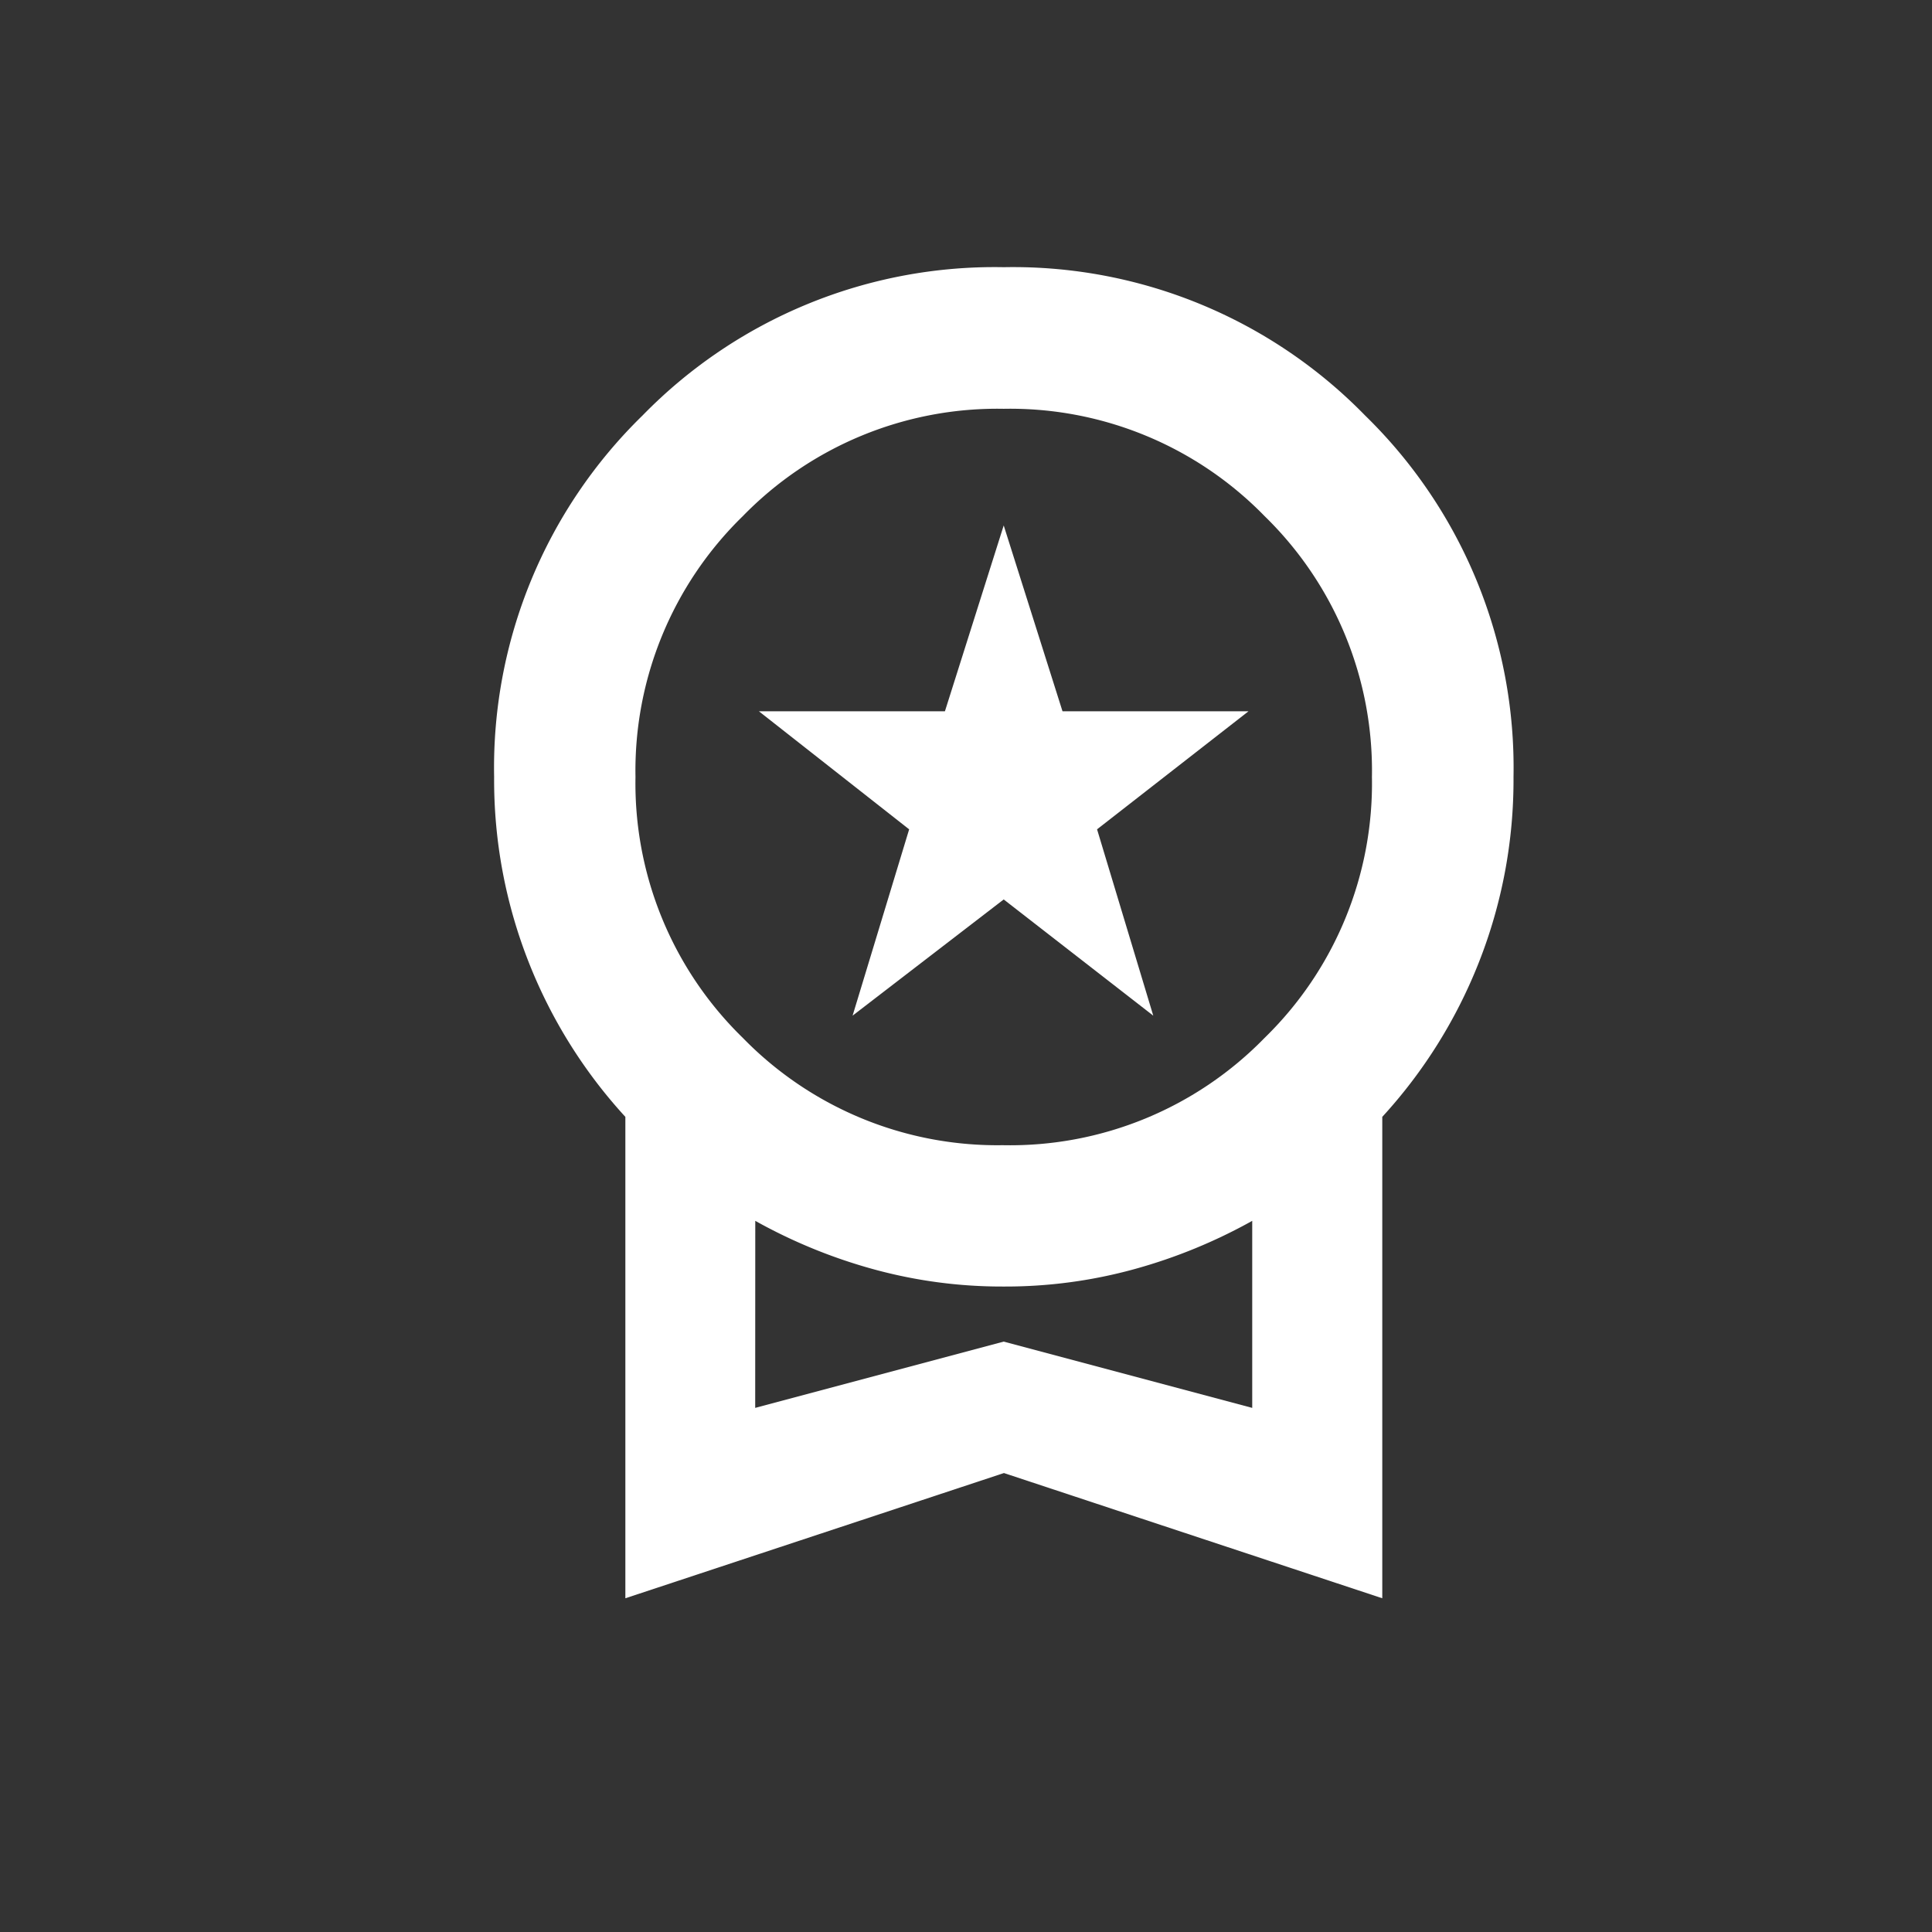
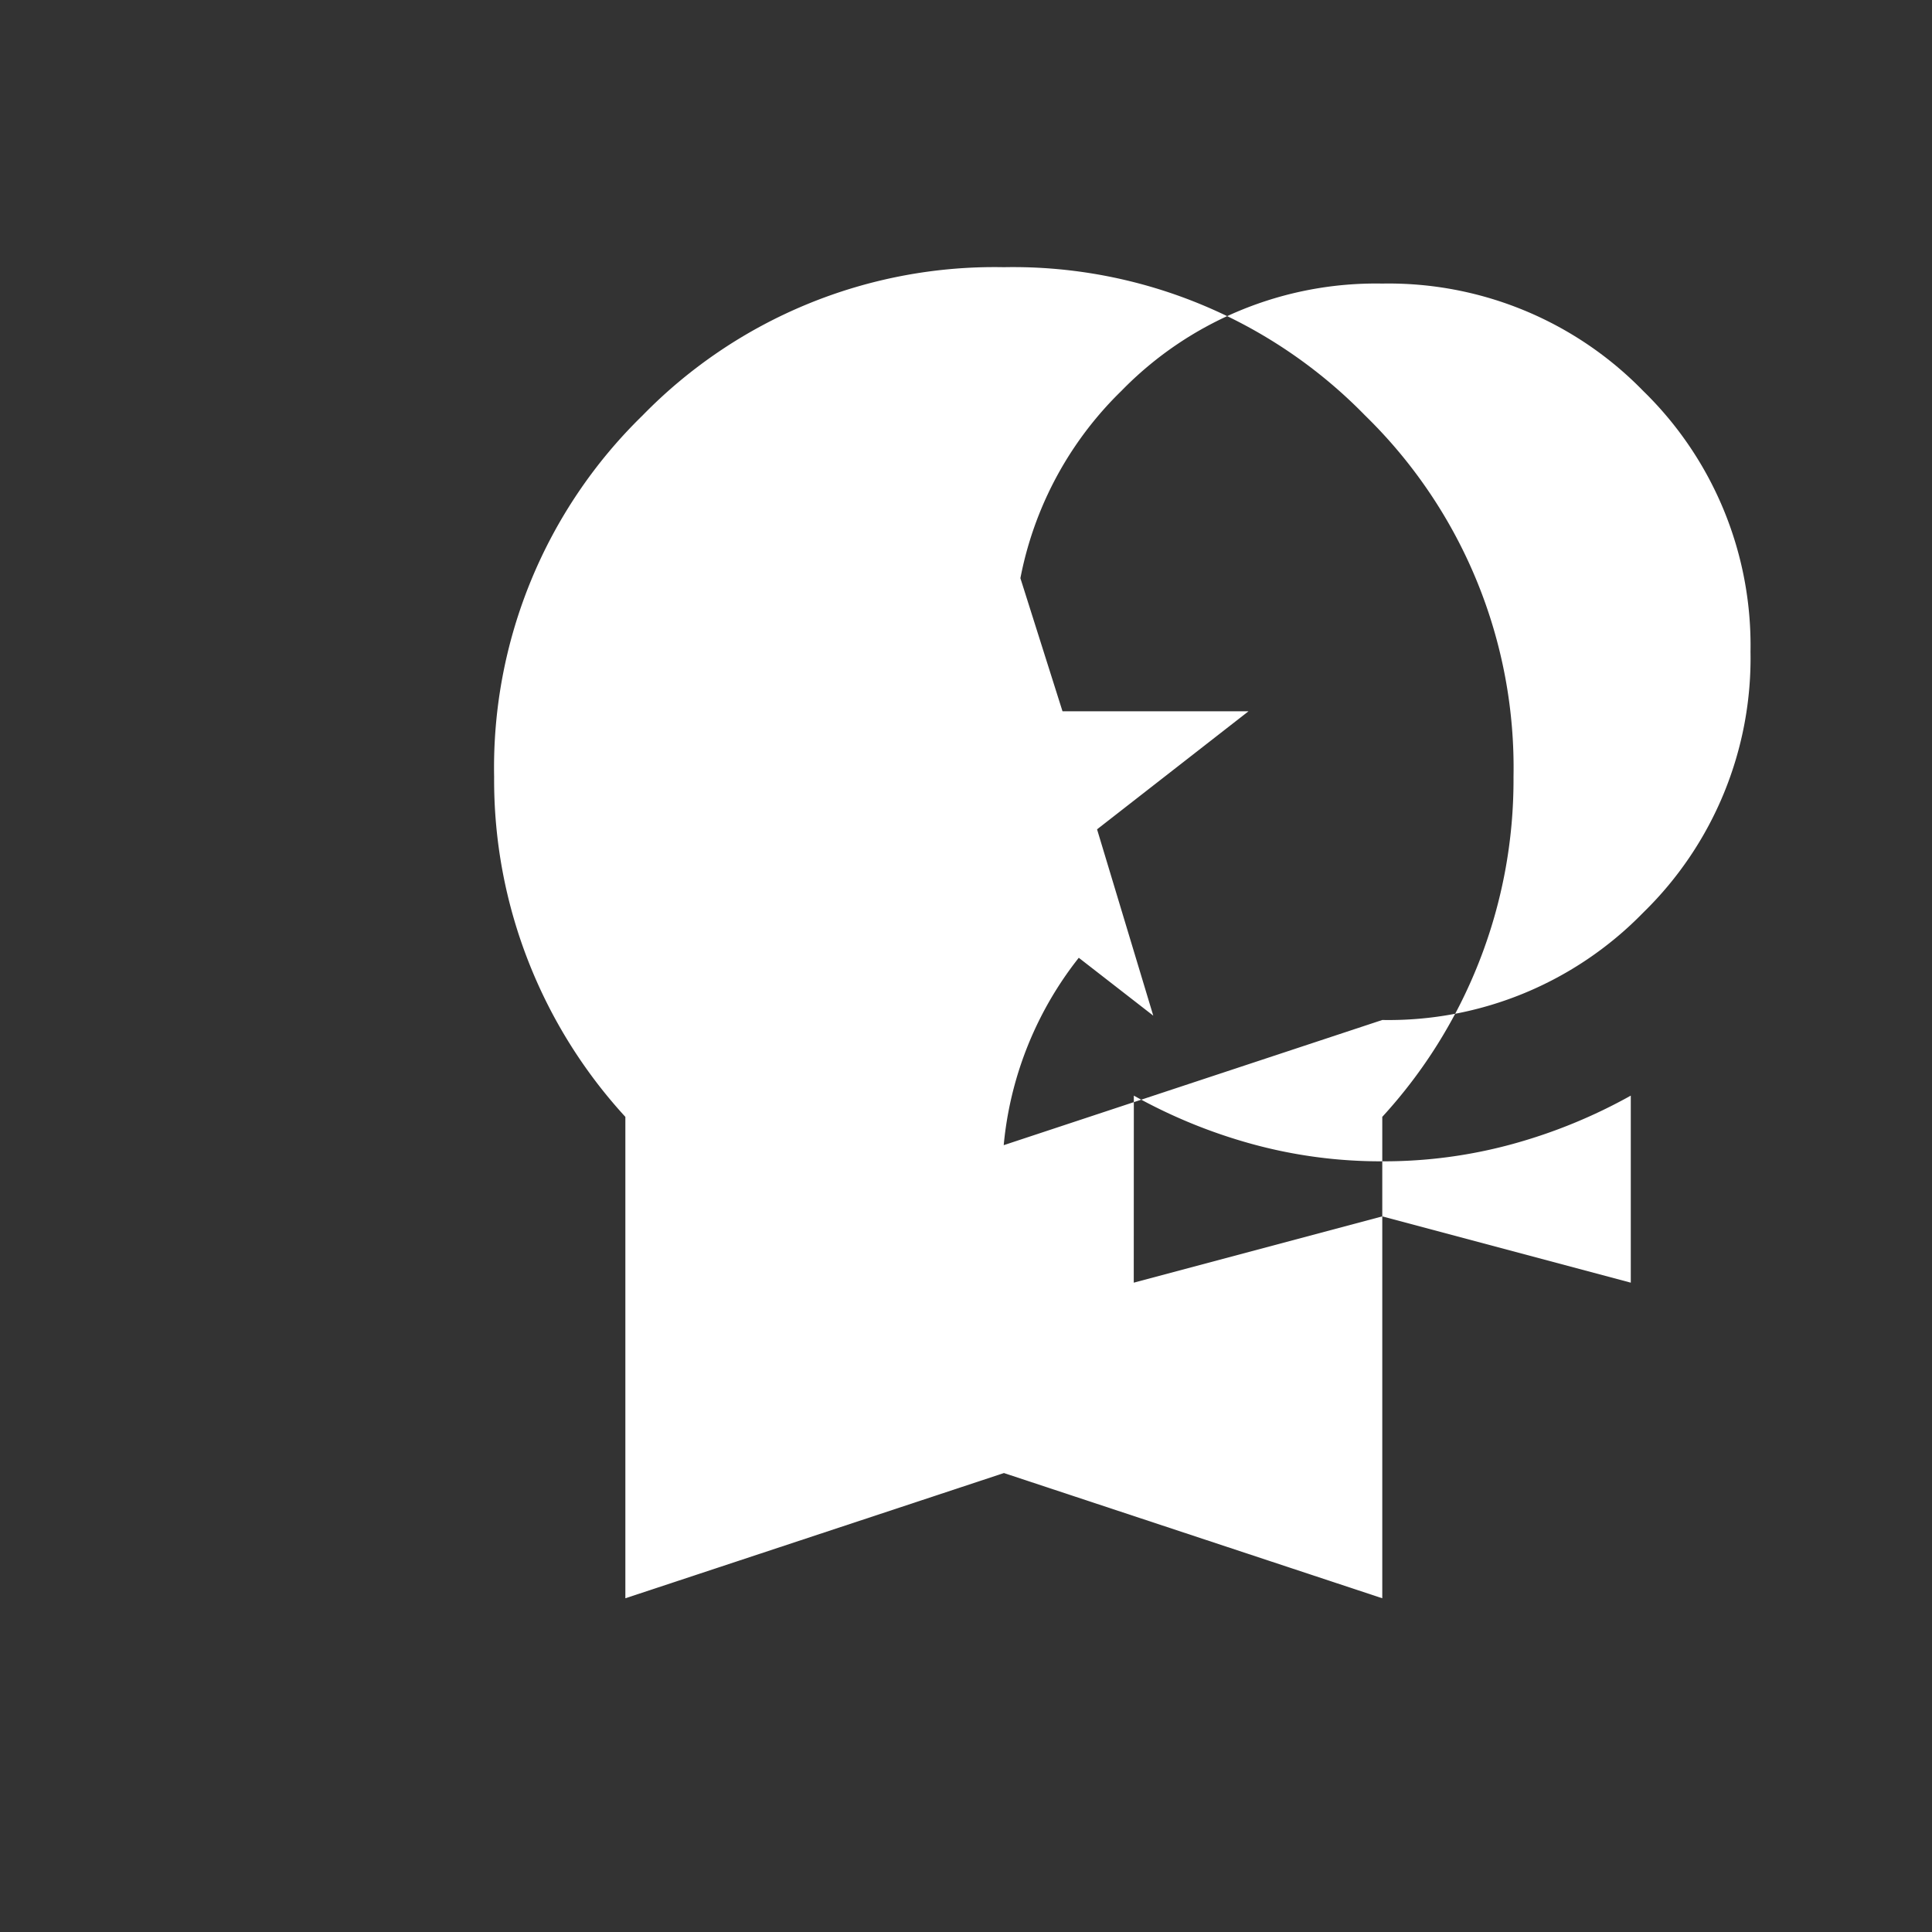
<svg xmlns="http://www.w3.org/2000/svg" width="54" height="54" viewBox="0 0 54 54">
  <rect x="0" y="0" width="54" height="54" fill="#333333" stroke="none" />
  <g id="qualite" transform="translate(8451 -653)">
-     <path id="workspace_premium_24dp_1F1F1F_FILL0_wght500_GRAD0_opsz24" d="M161.891-868.651l1.581-5.208-4.2-3.3h5.2l1.643-5.194,1.643,5.194h5.2l-4.234,3.3,1.571,5.208-4.18-3.248Zm-6.351,16.284v-13.455a13.955,13.955,0,0,1-2.7-4.319,13.888,13.888,0,0,1-.968-5.183,13.743,13.743,0,0,1,4.146-10.1,13.742,13.742,0,0,1,10.1-4.147,13.742,13.742,0,0,1,10.1,4.147,13.743,13.743,0,0,1,4.146,10.1,13.888,13.888,0,0,1-.968,5.183,13.955,13.955,0,0,1-2.7,4.319v13.455l-10.575-3.5Zm10.575-12.663a9.928,9.928,0,0,0,7.292-3,9.927,9.927,0,0,0,3-7.291,9.927,9.927,0,0,0-3-7.292,9.928,9.928,0,0,0-7.292-3,9.928,9.928,0,0,0-7.292,3,9.927,9.927,0,0,0-3,7.292,9.927,9.927,0,0,0,3,7.291A9.928,9.928,0,0,0,166.115-865.031Zm-6.946,7.342,6.946-1.853,6.946,1.853v-5.228a14.818,14.818,0,0,1-3.284,1.347,13.569,13.569,0,0,1-3.661.489,13.569,13.569,0,0,1-3.661-.489,14.817,14.817,0,0,1-3.284-1.347ZM166.115-860.3Z" transform="translate(-8589.061 1550.039)" fill="#fff" />
-     <rect id="Rectangle_191" data-name="Rectangle 191" width="54" height="54" transform="translate(-8451 653)" fill="none" />
+     <path id="workspace_premium_24dp_1F1F1F_FILL0_wght500_GRAD0_opsz24" d="M161.891-868.651l1.581-5.208-4.2-3.3h5.2l1.643-5.194,1.643,5.194h5.2l-4.234,3.3,1.571,5.208-4.18-3.248Zm-6.351,16.284v-13.455a13.955,13.955,0,0,1-2.7-4.319,13.888,13.888,0,0,1-.968-5.183,13.743,13.743,0,0,1,4.146-10.1,13.742,13.742,0,0,1,10.1-4.147,13.742,13.742,0,0,1,10.1,4.147,13.743,13.743,0,0,1,4.146,10.1,13.888,13.888,0,0,1-.968,5.183,13.955,13.955,0,0,1-2.7,4.319v13.455l-10.575-3.5m10.575-12.663a9.928,9.928,0,0,0,7.292-3,9.927,9.927,0,0,0,3-7.291,9.927,9.927,0,0,0-3-7.292,9.928,9.928,0,0,0-7.292-3,9.928,9.928,0,0,0-7.292,3,9.927,9.927,0,0,0-3,7.292,9.927,9.927,0,0,0,3,7.291A9.928,9.928,0,0,0,166.115-865.031Zm-6.946,7.342,6.946-1.853,6.946,1.853v-5.228a14.818,14.818,0,0,1-3.284,1.347,13.569,13.569,0,0,1-3.661.489,13.569,13.569,0,0,1-3.661-.489,14.817,14.817,0,0,1-3.284-1.347ZM166.115-860.3Z" transform="translate(-8589.061 1550.039)" fill="#fff" />
  </g>
</svg>